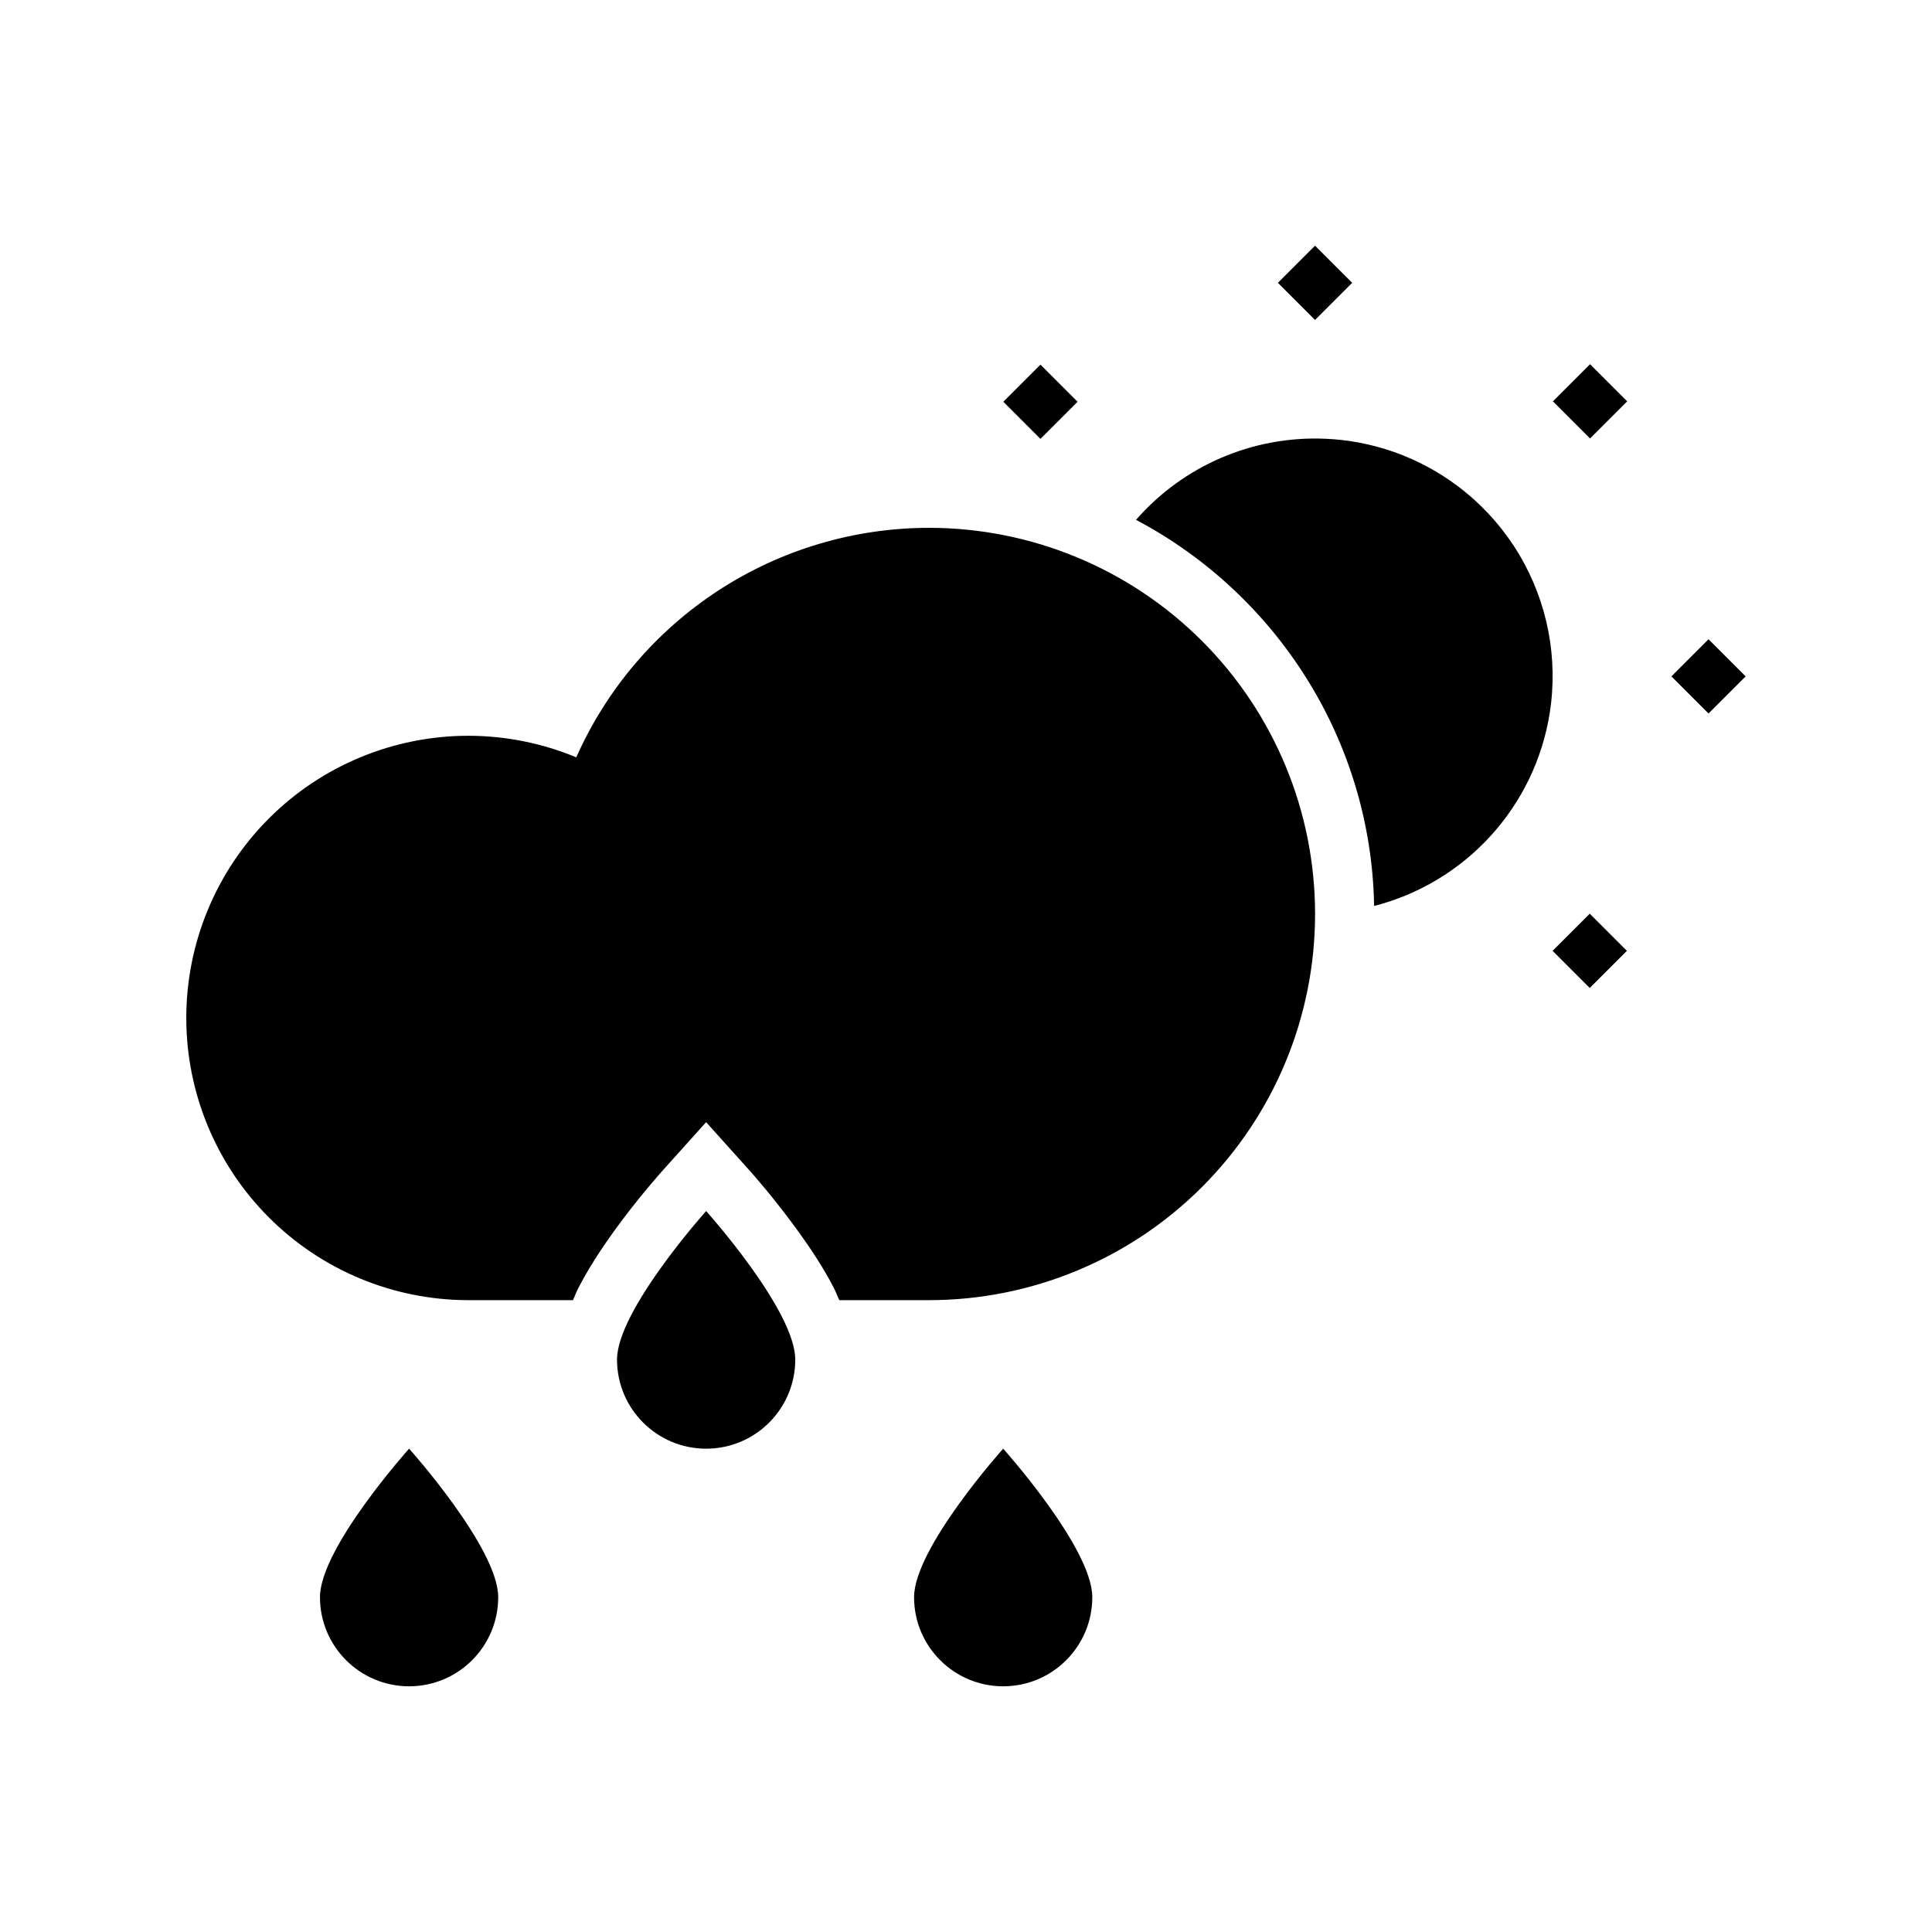
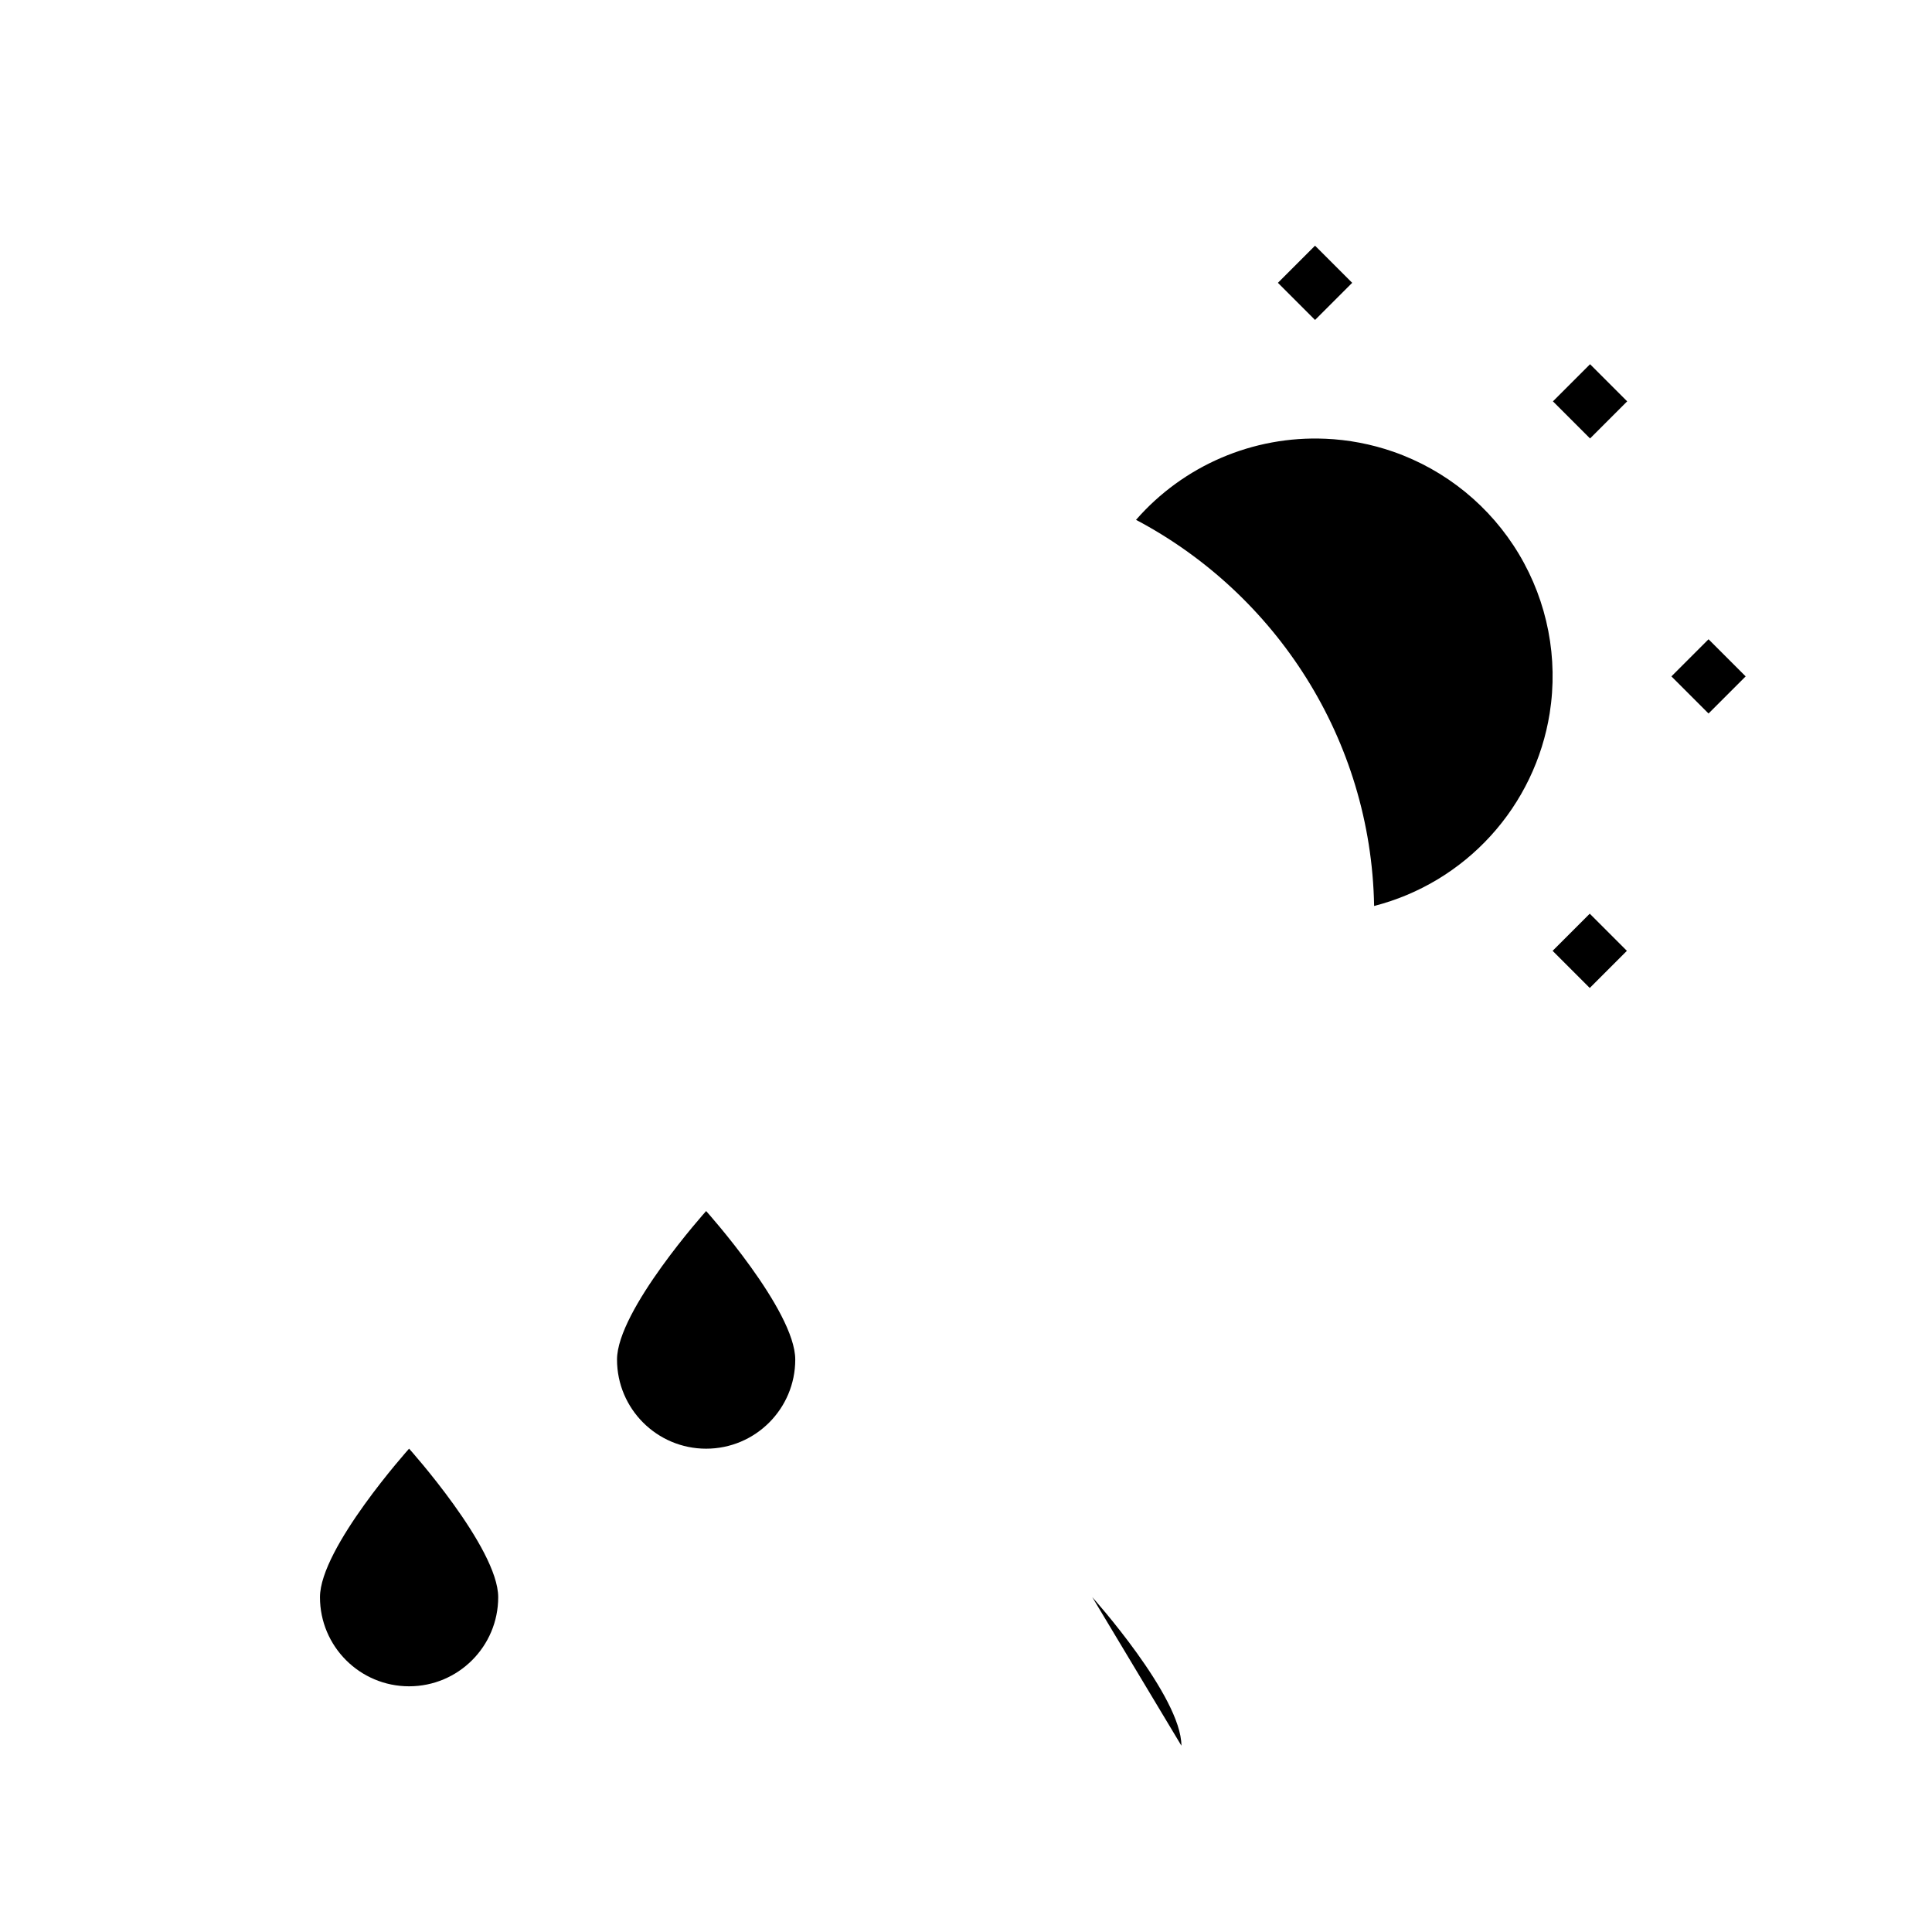
<svg xmlns="http://www.w3.org/2000/svg" fill="#000000" width="800px" height="800px" version="1.1" viewBox="144 144 512 512">
  <g>
    <path d="m495.18 260.27c-19.102-0.816-37.543 7.09-50.121 21.492 36.914 19.508 62.301 58.004 63.098 102.33 11.887-3.051 22.617-9.508 30.883-18.578 8.266-9.066 13.703-20.352 15.641-32.465 2.316-14.586-0.562-29.52-8.141-42.191-7.574-12.676-19.367-22.285-33.309-27.148-5.816-2.023-11.898-3.184-18.051-3.445z" />
-     <path d="m390.17 283.88c-19.789 0.016-39.152 5.773-55.738 16.566-16.586 10.797-29.684 26.168-37.711 44.258-9.055-3.762-18.762-5.703-28.566-5.719-19.836 0-38.859 7.879-52.883 21.902-14.023 14.027-21.902 33.047-21.902 52.883 0 19.832 7.879 38.855 21.902 52.879 14.023 14.027 33.047 21.906 52.883 21.906h27.676c0.488-1.004 0.875-2.113 1.383-3.106 2.769-5.379 6.078-10.406 9.316-14.914 6.481-9.012 12.883-16.113 12.883-16.113l11.715-13.039 11.715 13.039s6.371 7.102 12.855 16.113c3.242 4.504 6.578 9.535 9.348 14.914 0.512 0.992 0.895 2.094 1.383 3.106h23.742c27.141 0 53.172-10.781 72.363-29.973 19.191-19.195 29.973-45.223 29.973-72.363 0-27.145-10.781-53.172-29.973-72.363-19.191-19.195-45.223-29.977-72.363-29.977z" />
-     <path d="m433.47 567.27c0 13.043-10.574 23.617-23.617 23.617-13.043 0-23.617-10.574-23.617-23.617 0-13.043 23.617-39.359 23.617-39.359s23.617 26.316 23.617 39.359z" />
+     <path d="m433.47 567.27s23.617 26.316 23.617 39.359z" />
    <path d="m276.03 567.27c0 13.043-10.574 23.617-23.617 23.617-13.043 0-23.617-10.574-23.617-23.617 0-13.043 23.617-39.359 23.617-39.359s23.617 26.316 23.617 39.359z" />
    <path d="m354.75 504.3c0 13.043-10.574 23.617-23.617 23.617-13.043 0-23.617-10.574-23.617-23.617s23.617-39.359 23.617-39.359 23.617 26.316 23.617 39.359z" />
    <path d="m502.34 218.95-9.84-9.84-9.84 9.84 9.84 9.84z" />
    <path d="m575.22 250.36-9.84-9.84-9.84 9.84 9.84 9.84z" />
    <path d="m606.62 323.25-9.84-9.84-9.84 9.84 9.84 9.84z" />
    <path d="m575.14 395.98-9.84-9.84-9.84 9.84 9.84 9.84z" />
-     <path d="m429.57 250.47-9.84-9.84-9.84 9.84 9.84 9.84z" />
  </g>
</svg>